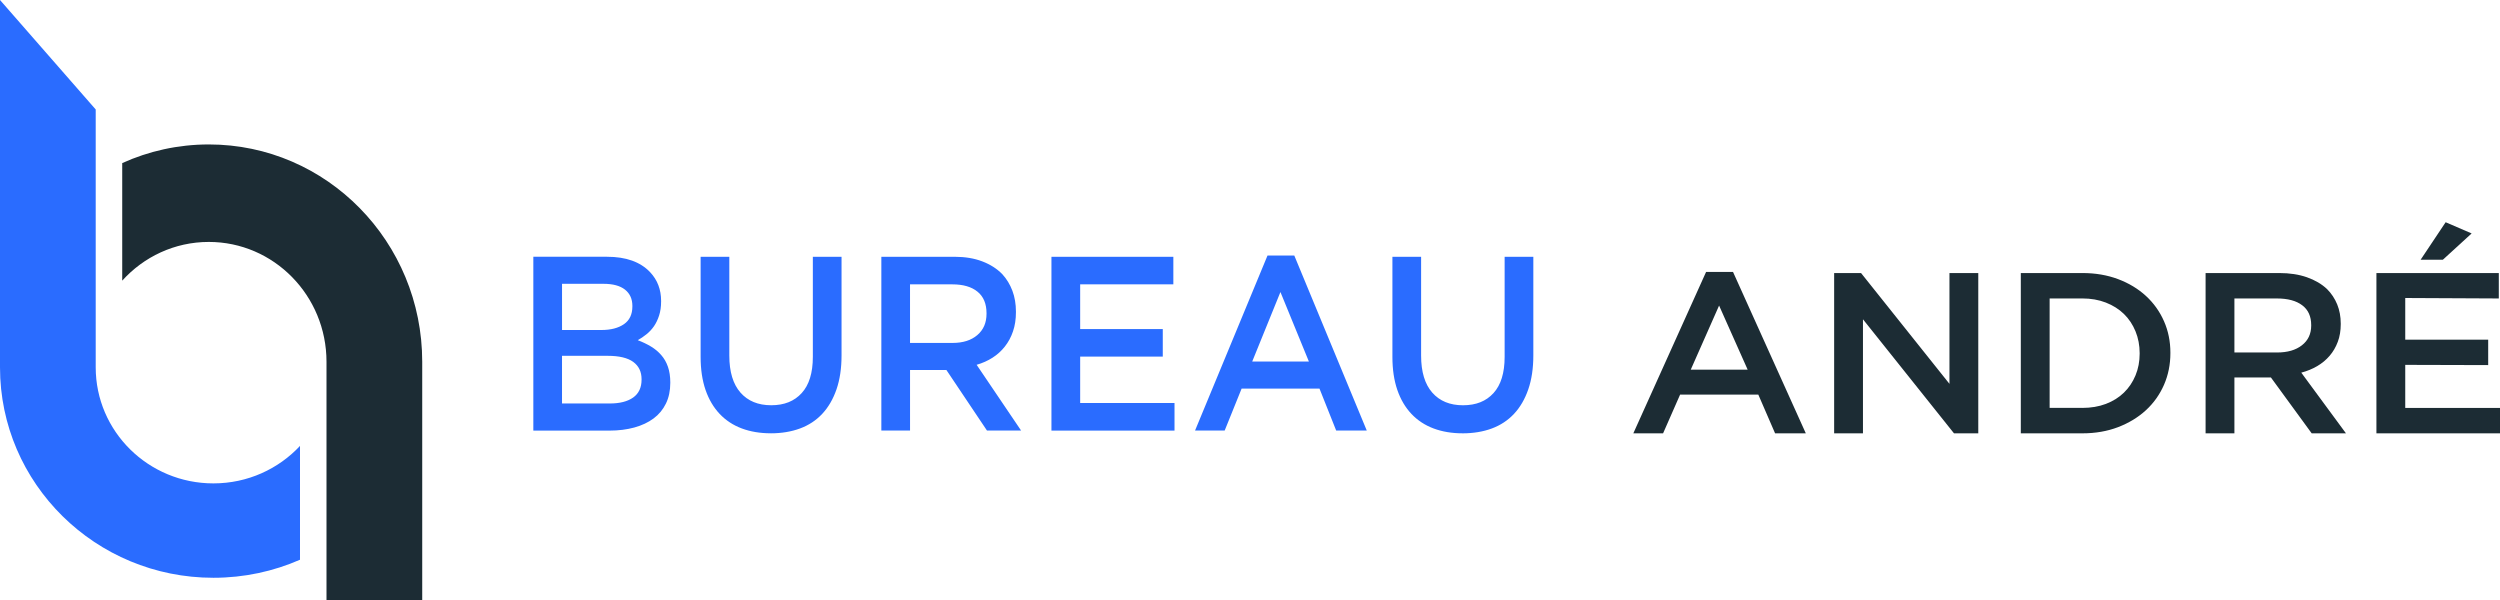
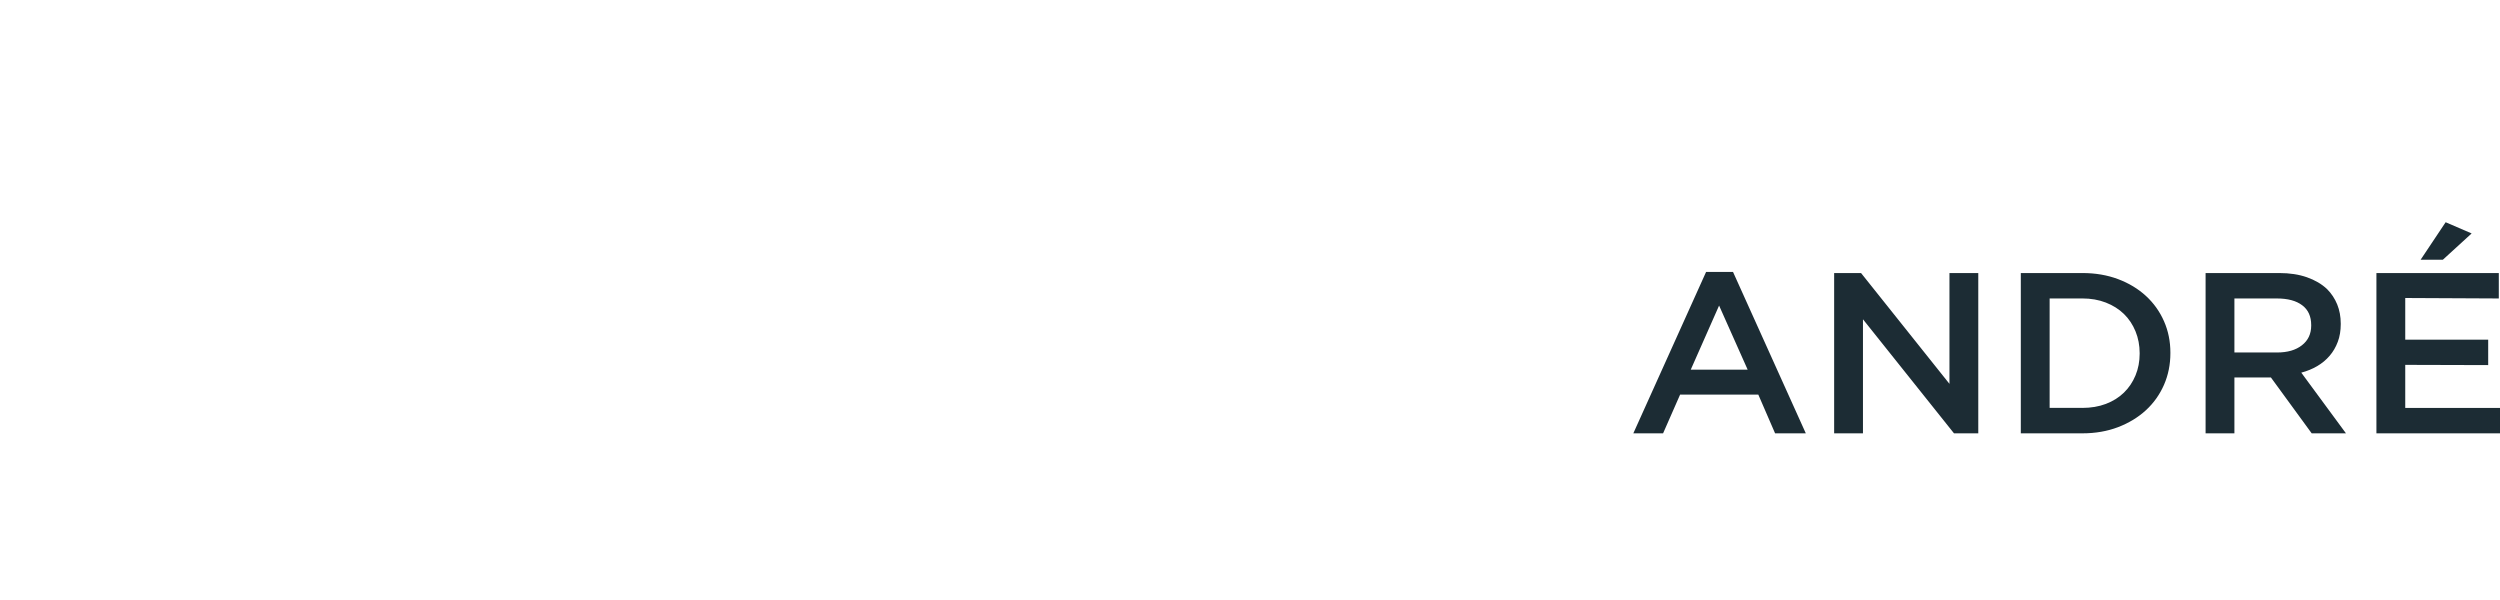
<svg xmlns="http://www.w3.org/2000/svg" width="225" height="54" viewBox="0 0 225 54" fill="none">
-   <path fill-rule="evenodd" clip-rule="evenodd" d="M8.614 17.258V9.853L0 0V33.059C0 43.52 8.6 52 19.206 52C21.981 52 24.619 51.419 27 50.375V40.132C25.065 42.206 22.29 43.505 19.206 43.505C13.355 43.505 8.614 38.829 8.614 33.059V17.258Z" fill="#2A6CFF" />
-   <path fill-rule="evenodd" clip-rule="evenodd" d="M18.795 13C29.402 13 38 21.76 38 32.562V54H29.385V32.562C29.385 26.603 24.644 21.774 18.793 21.774C15.71 21.774 12.935 23.115 11 25.258V14.678C13.381 13.6 16.019 13 18.793 13H18.795Z" fill="#1C2C34" />
-   <path fill-rule="evenodd" clip-rule="evenodd" d="M54.888 36.313C55.778 36.313 56.474 36.135 56.983 35.779C57.487 35.421 57.741 34.884 57.741 34.17V34.125C57.741 33.454 57.489 32.938 56.992 32.572C56.491 32.208 55.729 32.024 54.701 32.024H50.581V36.313H54.888ZM54.13 29.7C54.974 29.7 55.649 29.525 56.156 29.175C56.661 28.826 56.914 28.293 56.914 27.577V27.532C56.914 26.906 56.692 26.419 56.251 26.067C55.807 25.717 55.163 25.543 54.317 25.543H50.583V29.698H54.13V29.7ZM48 23.109H54.639C56.343 23.109 57.632 23.57 58.507 24.493C59.168 25.193 59.5 26.057 59.5 27.085V27.131C59.5 27.608 59.439 28.027 59.32 28.394C59.203 28.758 59.049 29.079 58.862 29.354C58.671 29.63 58.447 29.873 58.187 30.081C57.93 30.288 57.665 30.467 57.4 30.617C57.834 30.782 58.23 30.971 58.589 31.187C58.946 31.403 59.256 31.66 59.513 31.959C59.775 32.257 59.975 32.607 60.114 33.01C60.254 33.413 60.326 33.882 60.326 34.417V34.462C60.326 35.163 60.196 35.781 59.934 36.318C59.673 36.855 59.306 37.301 58.825 37.659C58.345 38.017 57.766 38.288 57.092 38.475C56.413 38.661 55.666 38.755 54.851 38.755H48V23.115V23.109ZM69.367 38.996C68.408 38.996 67.538 38.85 66.762 38.56C65.986 38.27 65.323 37.834 64.772 37.254C64.222 36.673 63.797 35.953 63.5 35.098C63.204 34.24 63.056 33.246 63.056 32.115V23.111H65.639V32.004C65.639 33.462 65.975 34.573 66.641 35.332C67.308 36.091 68.231 36.472 69.408 36.472C70.586 36.472 71.487 36.108 72.153 35.377C72.82 34.647 73.156 33.561 73.156 32.115V23.111H75.739V31.981C75.739 33.144 75.587 34.164 75.285 35.042C74.981 35.92 74.553 36.655 74.004 37.243C73.454 37.832 72.785 38.272 72.003 38.562C71.219 38.852 70.34 38.998 69.367 38.998V38.996ZM85.728 30.864C86.663 30.864 87.408 30.63 87.958 30.157C88.512 29.688 88.787 29.046 88.787 28.239V28.194C88.787 27.34 88.519 26.692 87.978 26.254C87.441 25.812 86.683 25.592 85.704 25.592H81.902V30.864H85.724H85.728ZM79.321 23.111H85.928C86.86 23.111 87.685 23.249 88.406 23.525C89.126 23.8 89.726 24.183 90.206 24.674C90.602 25.107 90.904 25.606 91.117 26.172C91.329 26.738 91.434 27.363 91.434 28.048V28.093C91.434 28.733 91.347 29.311 91.169 29.825C90.994 30.34 90.75 30.794 90.438 31.187C90.128 31.582 89.758 31.918 89.327 32.193C88.896 32.469 88.42 32.681 87.897 32.831L91.9 38.751H88.829L85.176 33.3H81.904V38.751H79.321V23.111ZM94.632 23.111H105.601V25.592H97.215V29.613H104.65V32.094H97.215V36.272H105.706V38.753H94.63V23.113L94.632 23.111ZM117.801 32.541L115.239 26.283L112.698 32.541H117.803H117.801ZM114.073 23H116.487L123.01 38.751H120.257L118.754 34.974H111.745L110.22 38.751H107.553L114.075 23H114.073ZM131.628 38.998C130.669 38.998 129.799 38.852 129.023 38.562C128.247 38.272 127.583 37.836 127.033 37.256C126.483 36.675 126.058 35.956 125.761 35.1C125.465 34.242 125.317 33.248 125.317 32.117V23.113H127.9V32.006C127.9 33.464 128.236 34.575 128.903 35.334C129.569 36.093 130.49 36.474 131.669 36.474C132.849 36.474 133.748 36.11 134.414 35.38C135.081 34.649 135.417 33.563 135.417 32.117V23.113H138V31.983C138 33.145 137.848 34.166 137.544 35.044C137.24 35.923 136.813 36.657 136.263 37.245C135.713 37.834 135.044 38.274 134.262 38.564C133.479 38.854 132.599 39 131.626 39L131.628 38.998Z" fill="#2A6CFF" />
  <path fill-rule="evenodd" clip-rule="evenodd" d="M157.29 33.271L154.718 27.5L152.167 33.271H157.292H157.29ZM153.547 24.472H155.971L162.522 38.998H159.757L158.248 35.515H151.209L149.678 38.998H147L153.549 24.472H153.547ZM165.073 24.574H167.495L175.451 34.547V24.574H178.045V38.998H175.858L167.667 28.736V38.998H165.073V24.574ZM187.402 36.712C188.181 36.712 188.89 36.593 189.528 36.352C190.166 36.109 190.709 35.771 191.155 35.335C191.601 34.902 191.948 34.384 192.197 33.783C192.445 33.185 192.569 32.533 192.569 31.829V31.787C192.569 31.083 192.445 30.427 192.197 29.822C191.948 29.215 191.601 28.691 191.155 28.258C190.709 27.822 190.166 27.482 189.528 27.232C188.89 26.983 188.181 26.86 187.402 26.86H184.467V36.71H187.402V36.712ZM181.873 24.574H187.423C188.586 24.574 189.653 24.756 190.624 25.12C191.595 25.485 192.431 25.989 193.134 26.634C193.835 27.281 194.378 28.038 194.761 28.913C195.145 29.785 195.335 30.728 195.335 31.745V31.787C195.335 32.804 195.143 33.751 194.761 34.631C194.378 35.509 193.835 36.272 193.134 36.919C192.431 37.564 191.595 38.072 190.624 38.444C189.653 38.814 188.586 39 187.423 39H181.873V24.576V24.574ZM204.936 31.724C205.876 31.724 206.624 31.508 207.176 31.072C207.732 30.639 208.008 30.047 208.008 29.304V29.262C208.008 28.475 207.74 27.877 207.197 27.473C206.659 27.065 205.895 26.862 204.915 26.862H201.097V31.724H204.936ZM198.503 24.574H205.138C206.074 24.574 206.902 24.701 207.626 24.955C208.349 25.21 208.952 25.562 209.433 26.016C209.831 26.414 210.134 26.875 210.348 27.397C210.559 27.919 210.667 28.495 210.667 29.127V29.169C210.667 29.759 210.579 30.292 210.4 30.766C210.222 31.241 209.978 31.66 209.666 32.022C209.355 32.386 208.983 32.696 208.55 32.95C208.118 33.204 207.64 33.4 207.115 33.538L211.135 38.998H208.051L204.382 33.971H201.097V38.998H198.503V24.574ZM220.107 20L222.447 21.009L219.853 23.379H217.854L220.109 20H220.107ZM213.878 24.574H224.892V26.862L216.472 26.82V30.571H223.937V32.859L216.472 32.838V36.712H225V39H213.878V24.576V24.574Z" fill="#1C2C34" />
</svg>